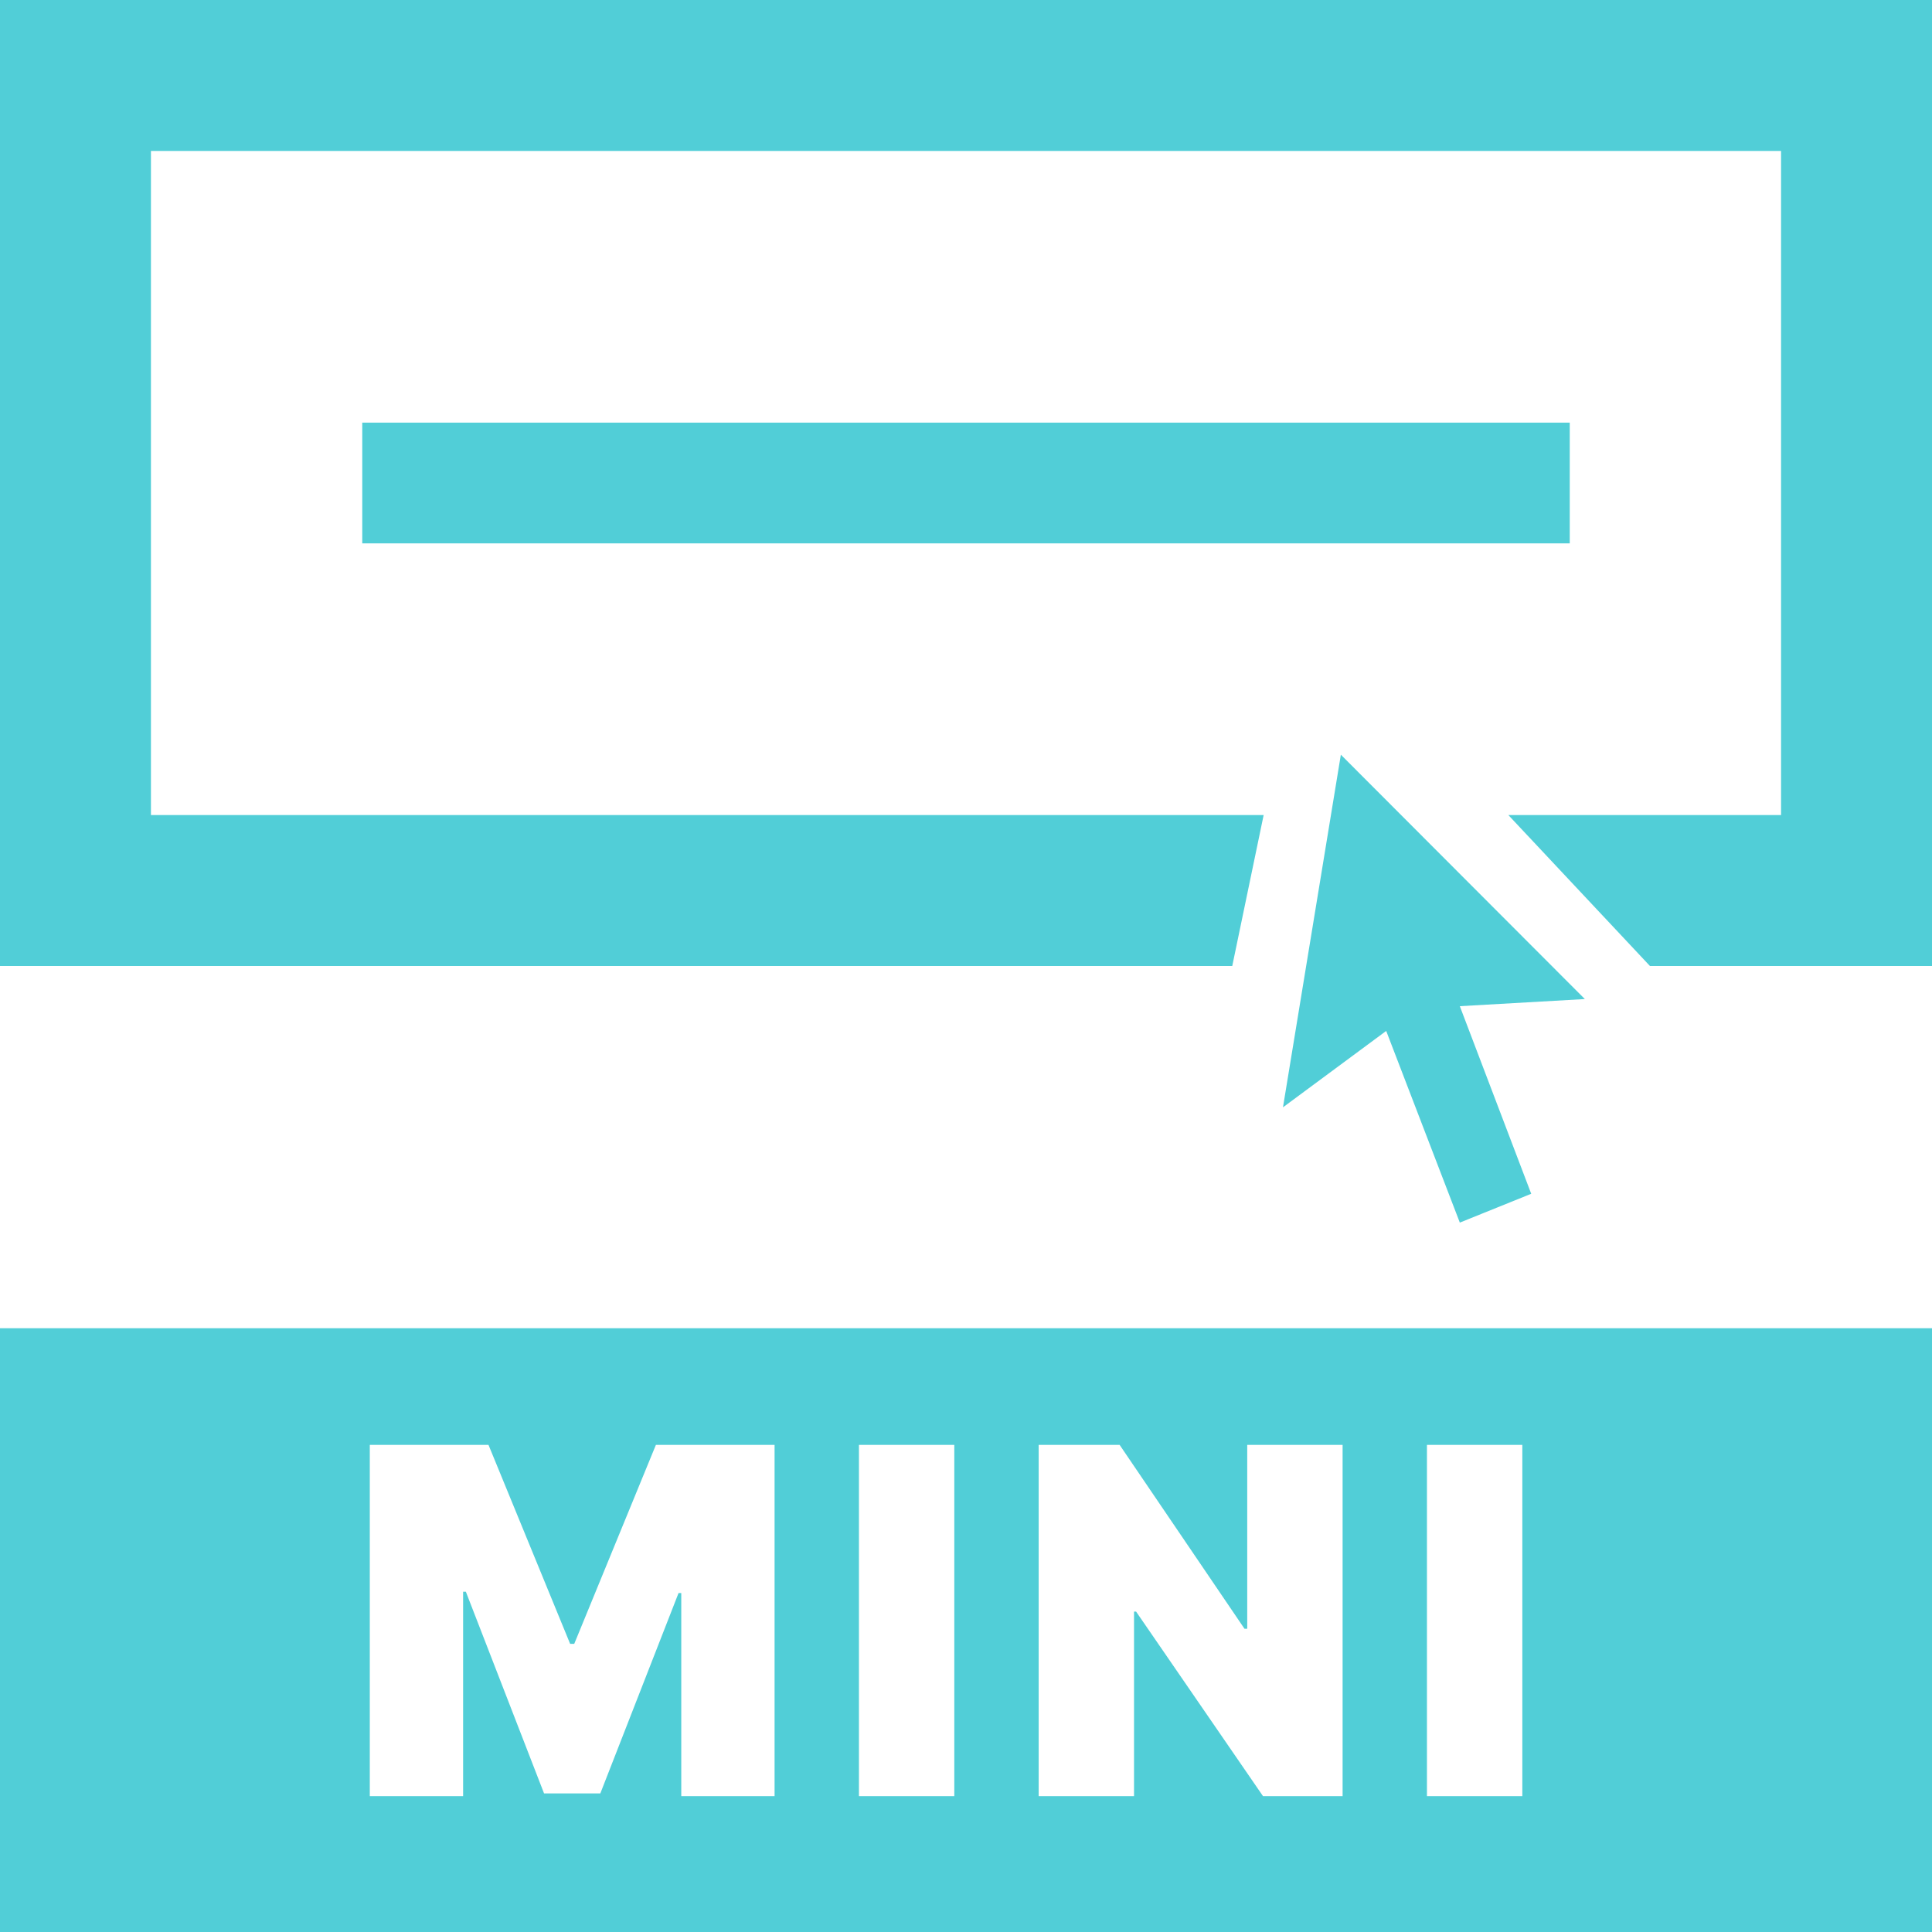
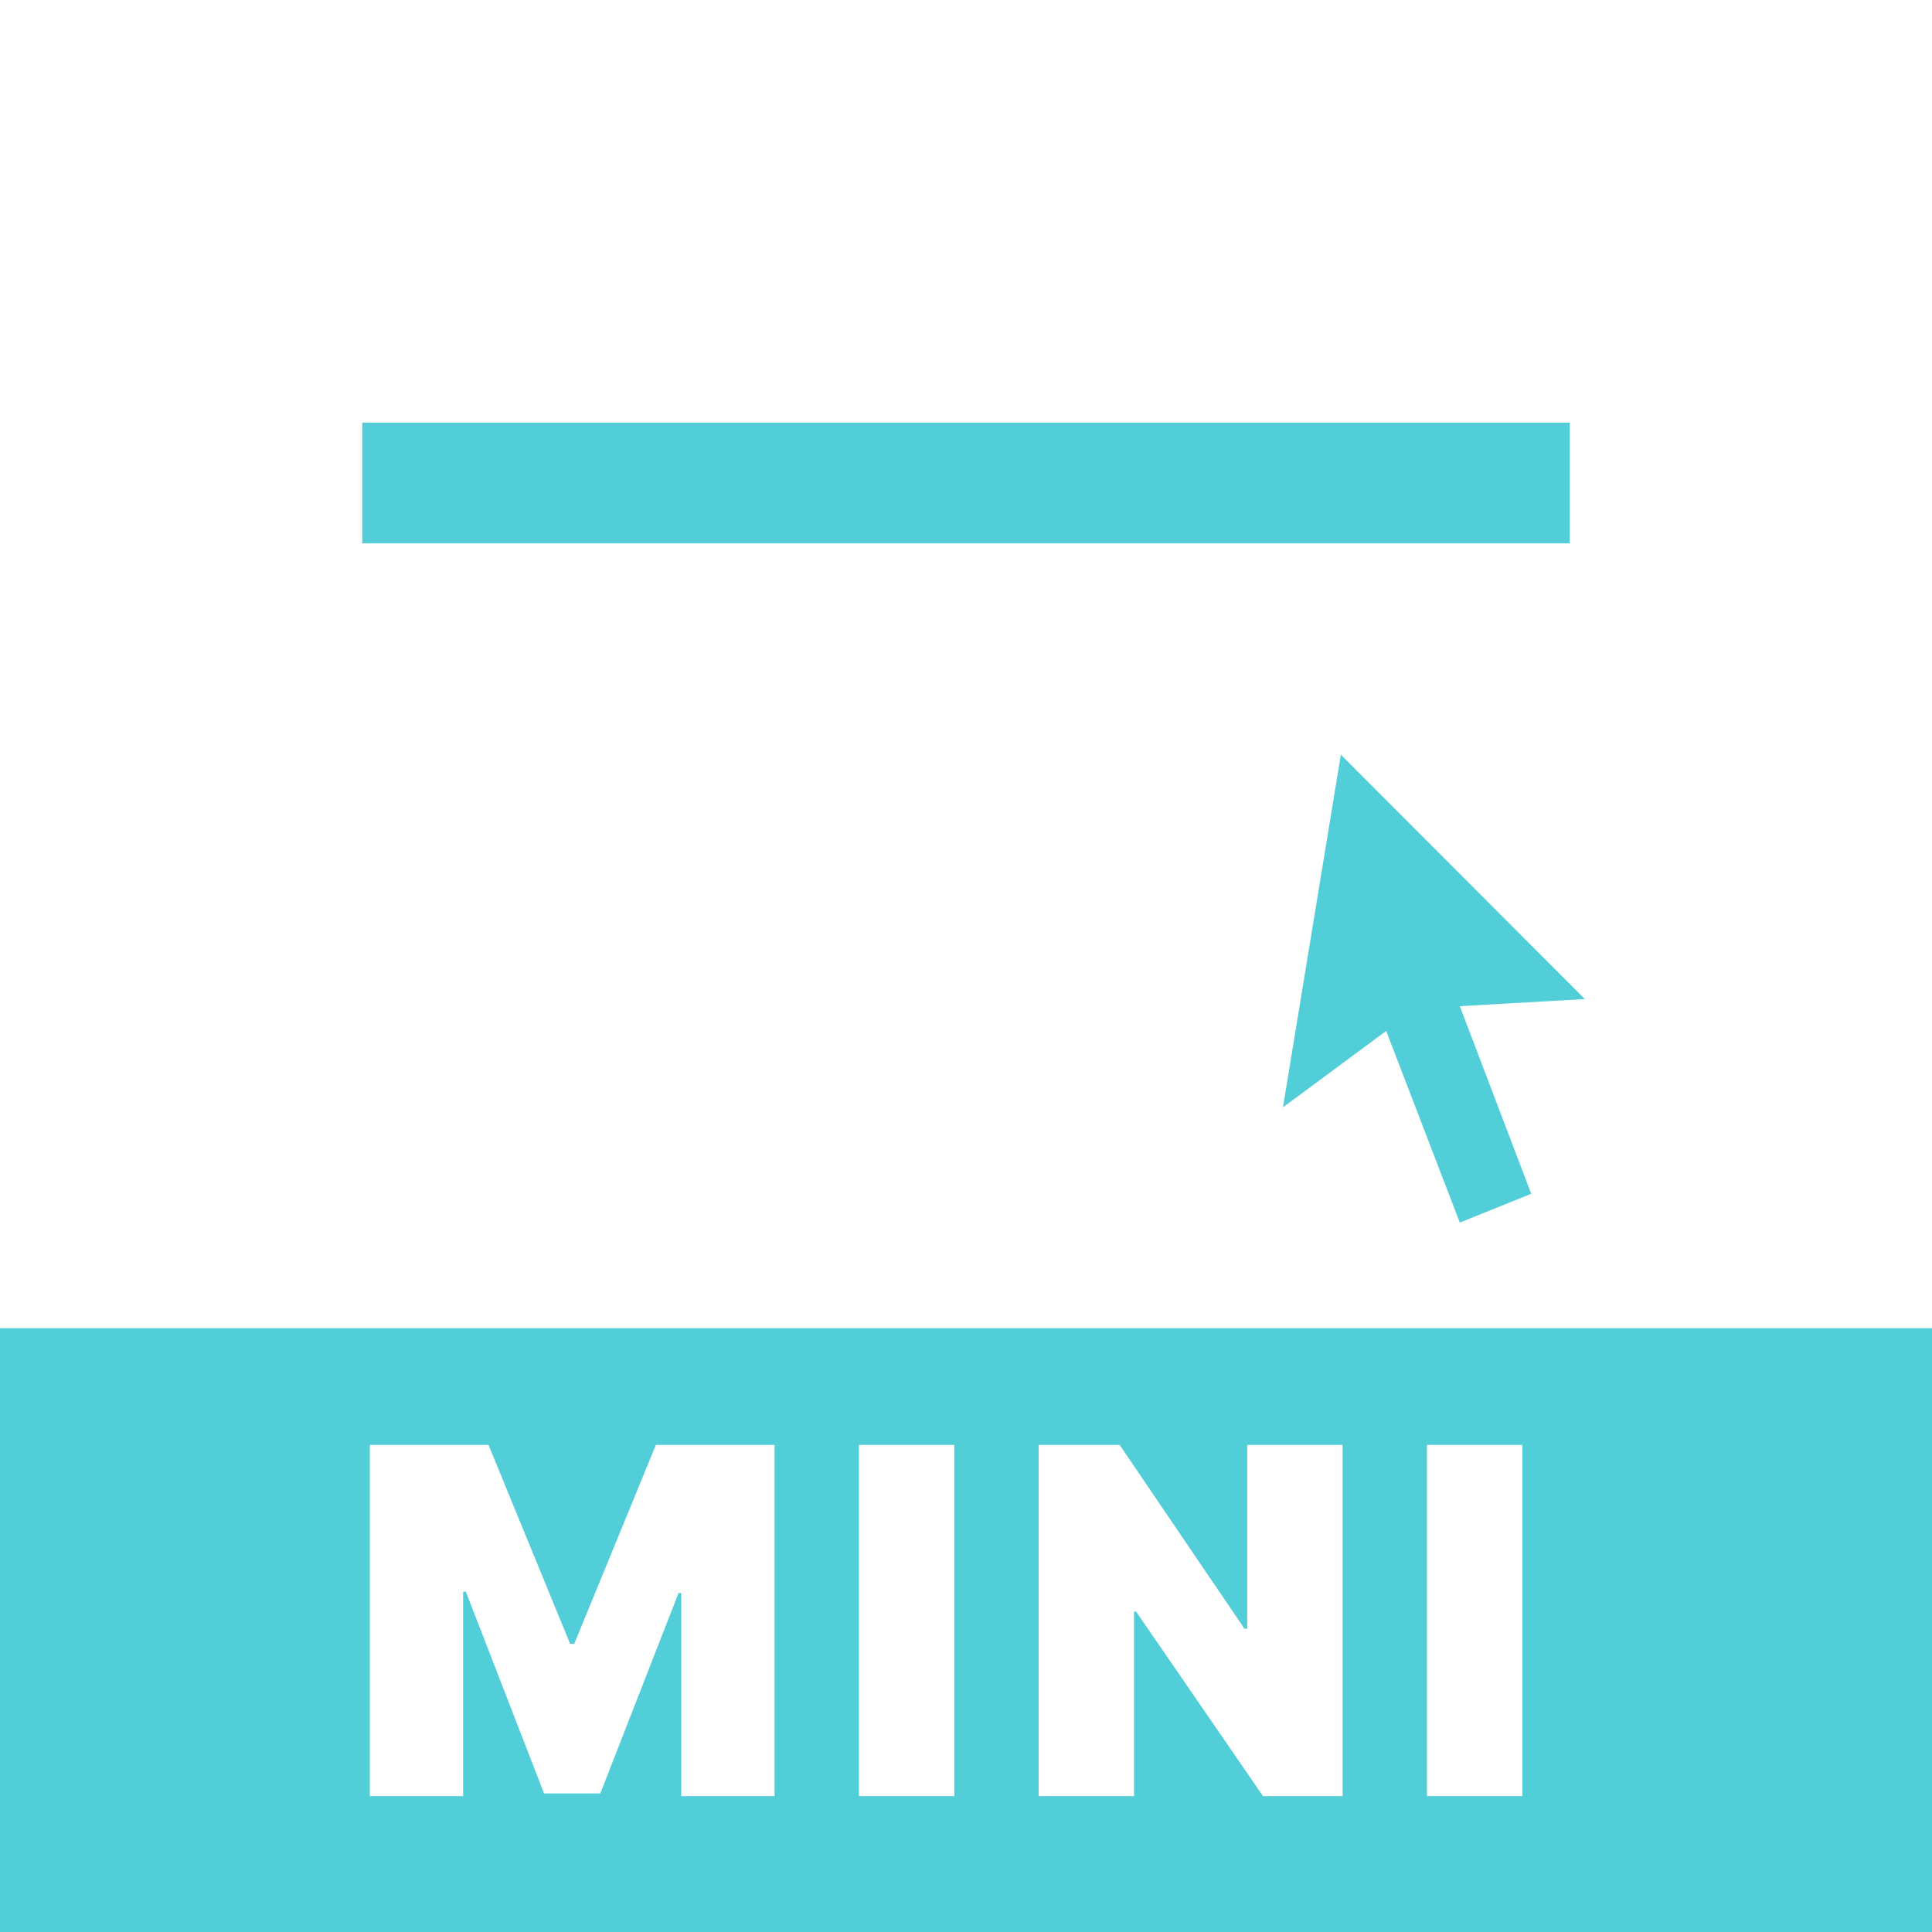
<svg xmlns="http://www.w3.org/2000/svg" width="128" height="128" viewBox="0 0 128 128" fill="none">
-   <path d="M128 0V64H109.314L99.932 53.999L118 54V10H10V54L83.72 53.999L81.64 64H0V0H128Z" fill="#51CED7" />
  <path d="M96.717 66.662L101.447 79.091L96.717 81L91.839 68.302L85 73.363L88.835 50L105 66.19L96.717 66.662Z" fill="#51CED7" />
  <path d="M104 28H24V36H104V28Z" fill="#51CED7" />
  <path fill-rule="evenodd" clip-rule="evenodd" d="M128 88V128H0V88H128ZM32.364 95.727H24.5V119H30.682V105.455H30.864L36.045 118.818H39.773L44.955 105.545H45.136V119H51.318V95.727H43.455L38.045 108.909H37.773L32.364 95.727ZM63.225 95.727H56.907V119H63.225V95.727ZM74.178 95.727H68.814V119H75.132V106.773H75.269L83.678 119H88.951V95.727H82.632V107.909H82.451L74.178 95.727ZM100.858 95.727H94.539V119H100.858V95.727Z" fill="#51CED7" />
</svg>